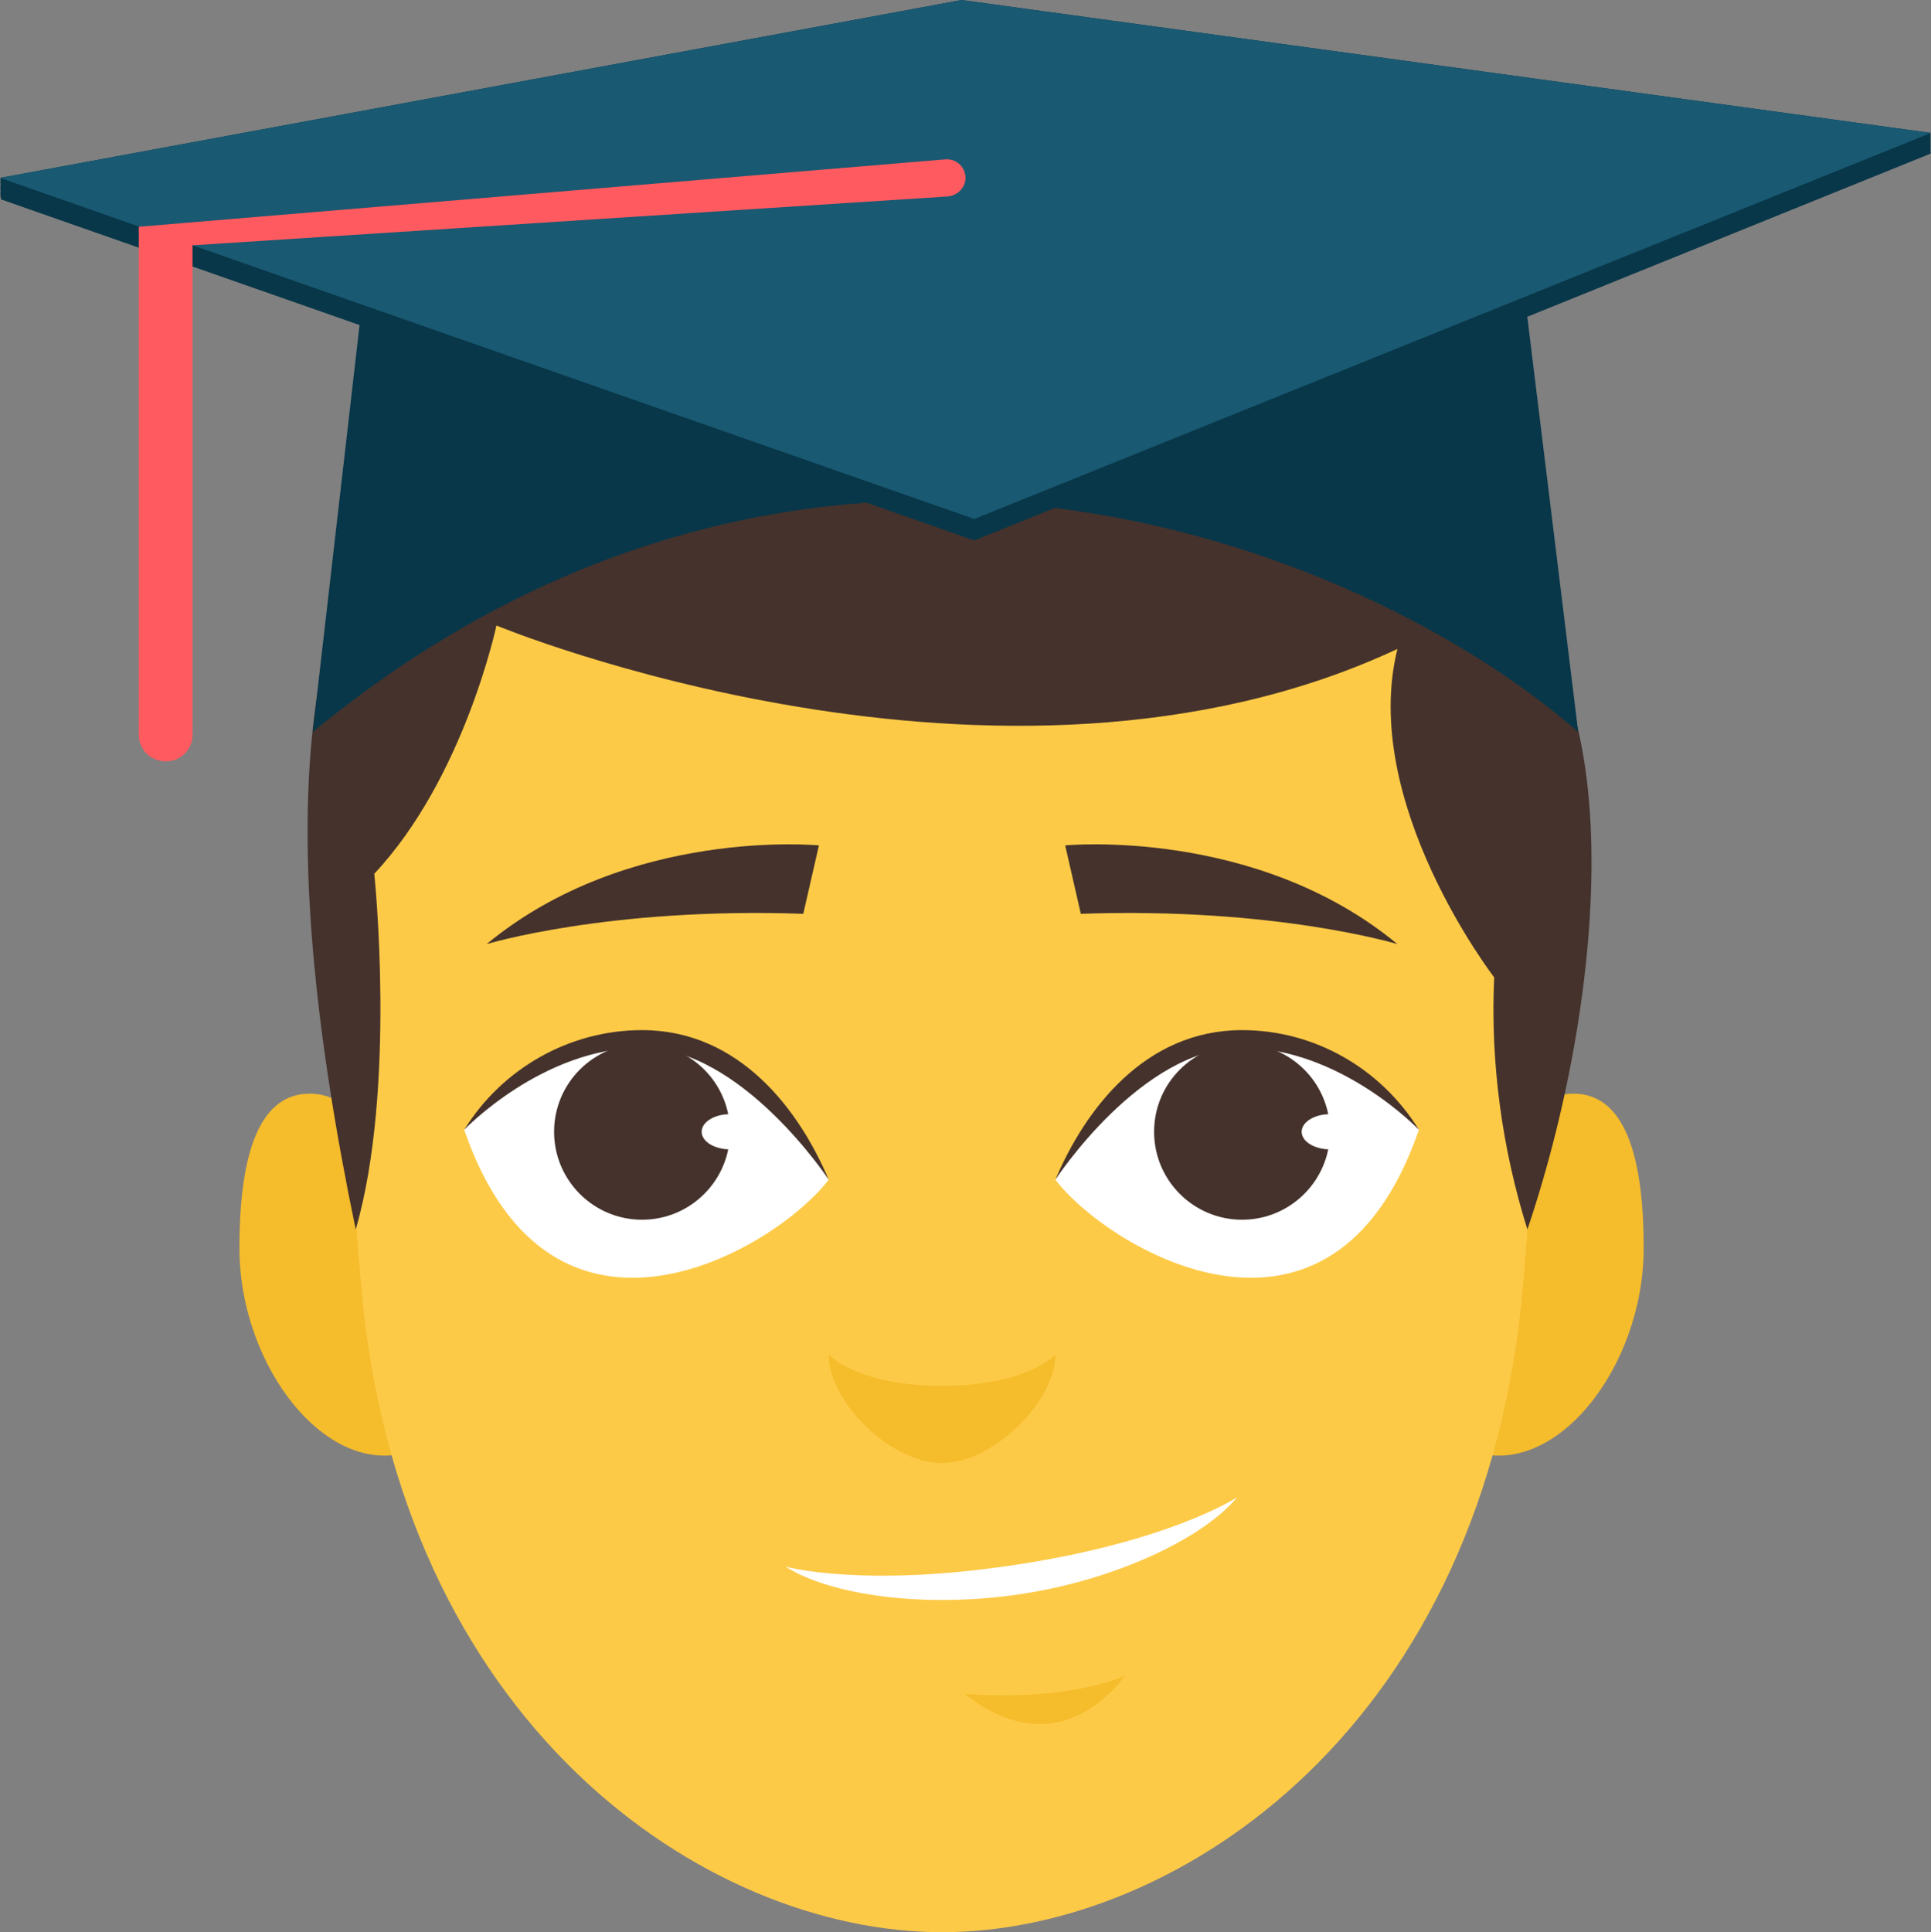
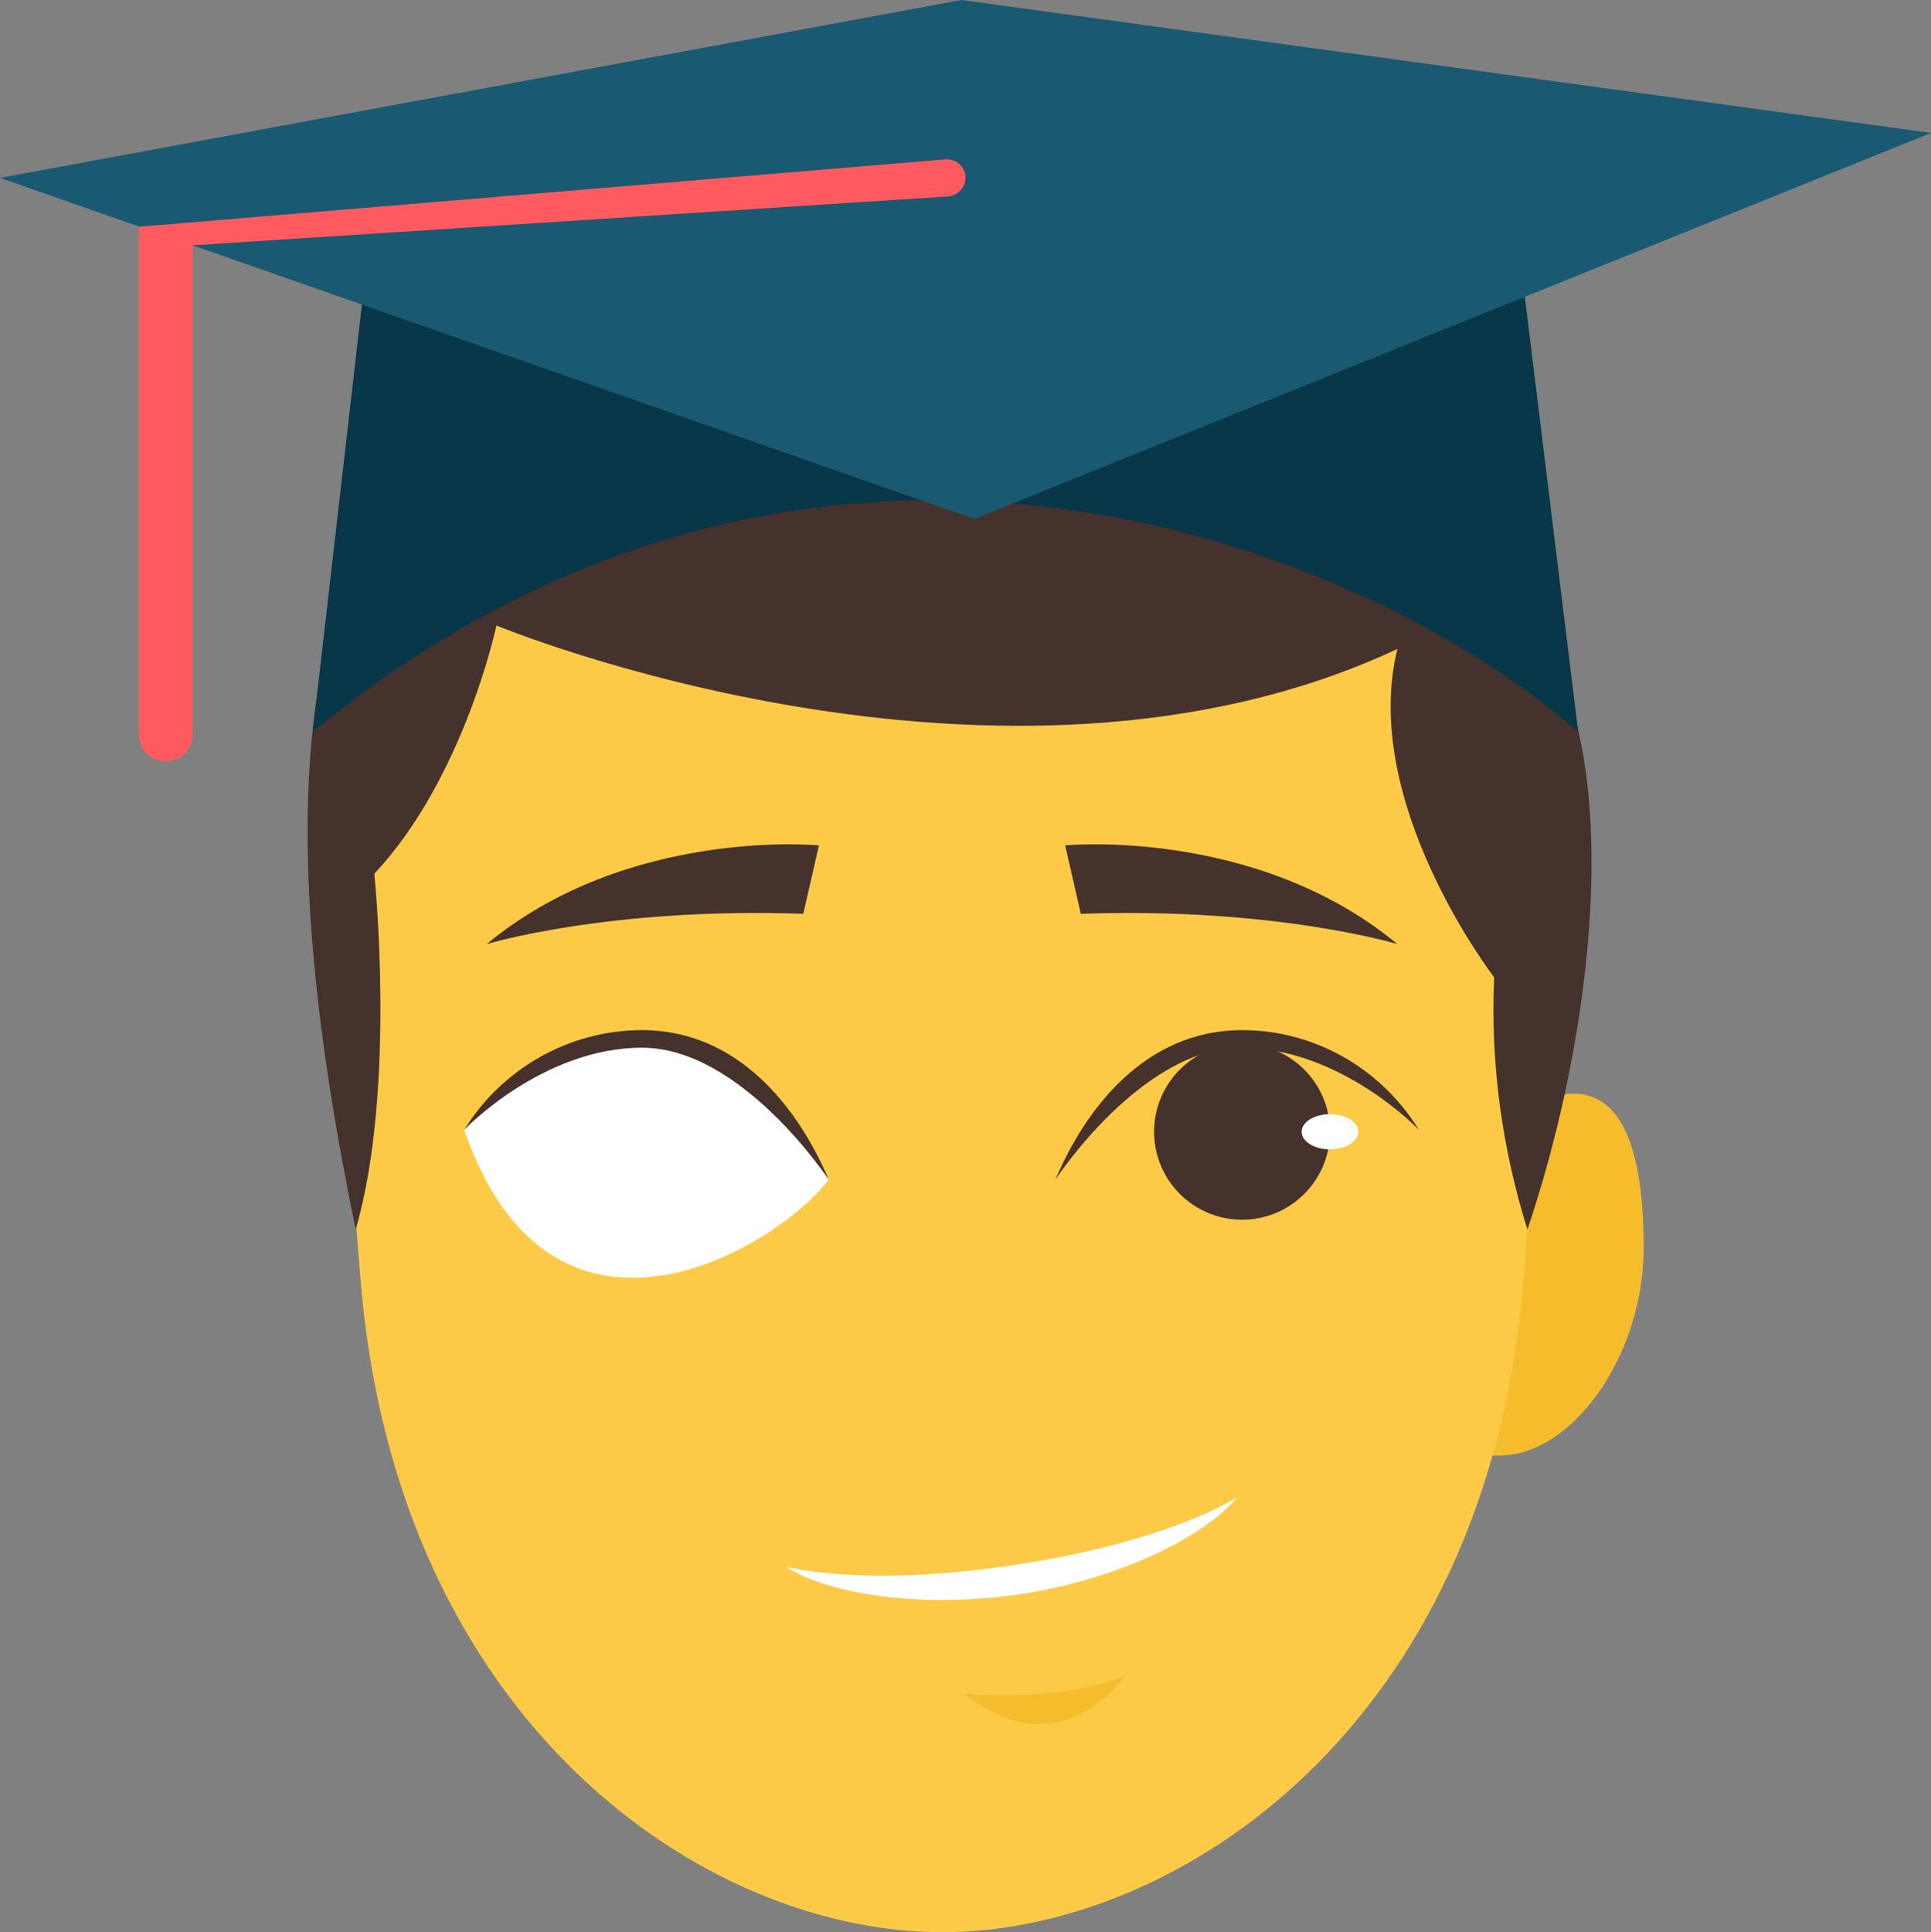
<svg xmlns="http://www.w3.org/2000/svg" width="197.6px" height="197.7px" viewBox="0 0 197.6 197.7" class="c-icon__svg" aria-hidden="true">
  <rect x="0" y="0" width="197.6" height="197.7" fill="#808080" stroke="none" />
-   <path fill="#F5BC2B" d="M37.8,115.8c0,0-2.2-3.9-6.1-3.9s-7.2,3.5-7.2,15.8s9.2,23.9,17.8,20.7C45.3,129.1,37.8,115.8,37.8,115.8z" />
  <path fill="#F5BC2B" d="M154.9,115.8c0,0,2.2-3.9,6.1-3.9s7.2,3.5,7.2,15.8s-9.2,23.9-17.8,20.7C147.5,129.1,154.9,115.8,154.9,115.8   z" />
  <path fill="#FDCA47" d="M96.4,38.9c-68,0-63.2,46.8-59.5,92.1s35.2,66.7,59.5,66.7s55.8-21.3,59.5-66.7S164.4,38.9,96.4,38.9z" />
  <path fill="#FFFFFF" d="M47.5,115.6c0,0,19.2-24.4,37.3,5.1C79.6,127.6,56.5,141.7,47.5,115.6z" />
  <path fill="#45322C" d="M47.5,115.6c0,0,8-8.4,18.2-8.4s19.1,13.5,19.1,13.5c-3-7.1-9.1-15.3-19.1-15.3   C58.3,105.4,51.4,109.3,47.5,115.6z" />
-   <circle fill="#45322C" cx="65.7" cy="115.8" r="9" />
  <path fill="#45322C" d="M49.8,96.6c0,0,12.5-3.8,32.4-3.1l1.6-7C83.8,86.5,64.3,84.6,49.8,96.6z" />
-   <path fill="#FFFFFF" d="M145.2,115.6c0,0-19.2-24.5-37.2,5.1C113.2,127.6,136.2,141.7,145.2,115.6z" />
  <path fill="#45322C" d="M145.2,115.6c0,0-8-8.4-18.2-8.4s-19,13.5-19,13.5c3-7.1,9.1-15.3,19.1-15.3   C134.5,105.4,141.3,109.3,145.2,115.6z" />
  <circle fill="#45322C" cx="127.1" cy="115.8" r="9" />
  <path fill="#45322C" d="M143,96.6c0,0-12.5-3.8-32.4-3.1l-1.6-7C109,86.5,128.5,84.6,143,96.6z" />
-   <path fill="#F5BC2B" d="M96.4,141.8c-8.7,0-11.6-3.2-11.6-3.2c0,4.9,6.4,11.1,11.6,11.1s11.6-6.3,11.6-11.1   C108,138.6,105.1,141.8,96.4,141.8z" />
  <ellipse fill="#FFFFFF" cx="74.7" cy="115.8" rx="2.9" ry="1.8" />
  <ellipse fill="#FFFFFF" cx="136.1" cy="115.8" rx="2.9" ry="1.8" />
  <path fill="#FFFFFF" d="M104,160.1c-15.7,2.4-23.6,0.2-23.6,0.2c4.5,2.9,14.2,4.3,24.1,2.8s18.7-5.8,22.1-9.9   C126.6,153.2,119.8,157.7,104,160.1z" />
  <path fill="#F5BC2B" d="M98.7,173.3c0,0,9.1,1,16.4-1.8C111.7,175.9,105.9,179,98.7,173.3z" />
  <path fill="#45322C" d="M50.8,64c0,0,51.6,21.4,92.2,2.4c-3.9,15.7,9.9,33.6,9.9,33.6c-0.4,8.7,0.8,17.5,3.4,25.8   c8.7-25.8,10.4-59.8-5.2-66c-0.1-16.4-23.9-33.4-63.1-29.2S19.4,44,36.4,125.8c4.2-14.5,1.9-36.4,1.9-36.4   C47.5,79.6,50.8,64,50.8,64z" />
  <path fill="#083749" d="M32,74.9l6.1-53H155l6.5,53C139.2,55.4,82.8,33.1,32,74.9z" />
-   <polygon fill="#083749" points="197.5,13.6 197.6,13.6 98.4,0 0,18.2 0.1,18.3 0,18.3 0.1,18.3 0,18.3 0.1,18.4 0,18.4 0.1,18.4   0,18.4 0.1,18.4 0,18.5 0.1,18.5 0,18.5 0.1,18.5 0,18.5 0.1,18.6 0,18.6 0.1,18.6 0,18.6 0.1,18.6 0,18.7 0.1,18.7 0,18.7   0.1,18.7 0,18.7 0.1,18.8 0,18.8 0.1,18.8 0,18.8 0.1,18.9 0,18.9 0.1,18.9 0,18.9 0.1,18.9 0,19 0.1,19 0,19 0.1,19 0,19   0.1,19.1 0,19.1 0.1,19.1 0,19.1 0.1,19.1 0,19.2 0.1,19.2 0,19.2 0.1,19.2 0,19.2 0.1,19.3 0,19.3 0.1,19.3 0,19.3 0.1,19.4   0,19.4 0.1,19.4 0,19.4 0.1,19.5 0,19.5 0.1,19.5 0,19.5 0.1,19.5 0,19.5 0.1,19.6 0,19.6 0.1,19.6 0,19.6 0.1,19.7 0,19.7   0.1,19.7 0,19.7 0.1,19.7 0,19.8 0.1,19.8 0,19.8 0.1,19.8 0,19.8 0.1,19.9 0,19.9 0.1,19.9 0,19.9 0.1,20 0,20 0.1,20 0,20   0.1,20 0,20 0.1,20.1 0,20.1 0.1,20.1 0,20.1 0.1,20.2 0.1,20.2 0.1,20.2 0.1,20.2 0.1,20.2 0.1,20.3 0.1,20.3 0.1,20.3 0.1,20.3   0.1,20.4 0.1,20.4 0.1,20.4 99.7,55.3 197.6,15.7 197.5,15.7 197.6,15.7 197.5,15.7 197.6,15.6 197.5,15.6 197.6,15.6 197.5,15.6   197.6,15.6 197.5,15.5 197.6,15.5 197.5,15.5 197.6,15.5 197.5,15.5 197.6,15.4 197.5,15.4 197.6,15.4 197.5,15.4 197.6,15.3   197.5,15.3 197.6,15.3 197.5,15.3 197.6,15.3 197.5,15.2 197.6,15.2 197.5,15.2 197.6,15.2 197.5,15.2 197.6,15.1 197.5,15.1   197.6,15.1 197.5,15.1 197.6,15 197.5,15 197.6,15 197.5,15 197.6,15 197.5,14.9 197.6,14.9 197.5,14.9 197.6,14.9 197.5,14.9   197.6,14.8 197.5,14.8 197.6,14.8 197.5,14.8 197.6,14.8 197.5,14.7 197.6,14.7 197.5,14.7 197.6,14.7 197.5,14.6 197.6,14.6   197.5,14.6 197.6,14.6 197.5,14.6 197.6,14.5 197.5,14.5 197.6,14.5 197.5,14.5 197.6,14.4 197.5,14.4 197.6,14.4 197.5,14.4   197.6,14.4 197.5,14.4 197.6,14.3 197.5,14.3 197.6,14.3 197.5,14.3 197.6,14.2 197.5,14.2 197.6,14.2 197.5,14.2 197.6,14.2   197.5,14.1 197.6,14.1 197.5,14.1 197.6,14.1 197.5,14.1 197.6,14 197.5,14 197.6,14 197.5,14 197.6,13.9 197.5,13.9 197.6,13.9   197.5,13.9 197.6,13.9 197.5,13.9 197.6,13.8 197.5,13.8 197.6,13.8 197.5,13.8 197.6,13.7 197.5,13.7 197.6,13.7 197.5,13.7   197.6,13.6 197.5,13.6 197.6,13.6   " />
  <polygon fill="#195972" points="99.7,53.1 0,18.2 98.4,0 197.6,13.6   " />
  <path fill="#FF5A5F" d="M14.2,23.2v52c0,0.8,0.4,1.6,1,2.1l0,0c1.2,0.9,2.9,0.8,3.9-0.4c0.4-0.5,0.6-1.1,0.6-1.7V25.1l77.3-5    c1-0.1,1.8-0.9,1.8-1.9l0,0c0-1-0.8-1.9-1.9-1.9c0,0-0.1,0-0.1,0L14.2,23.2z" />
</svg>